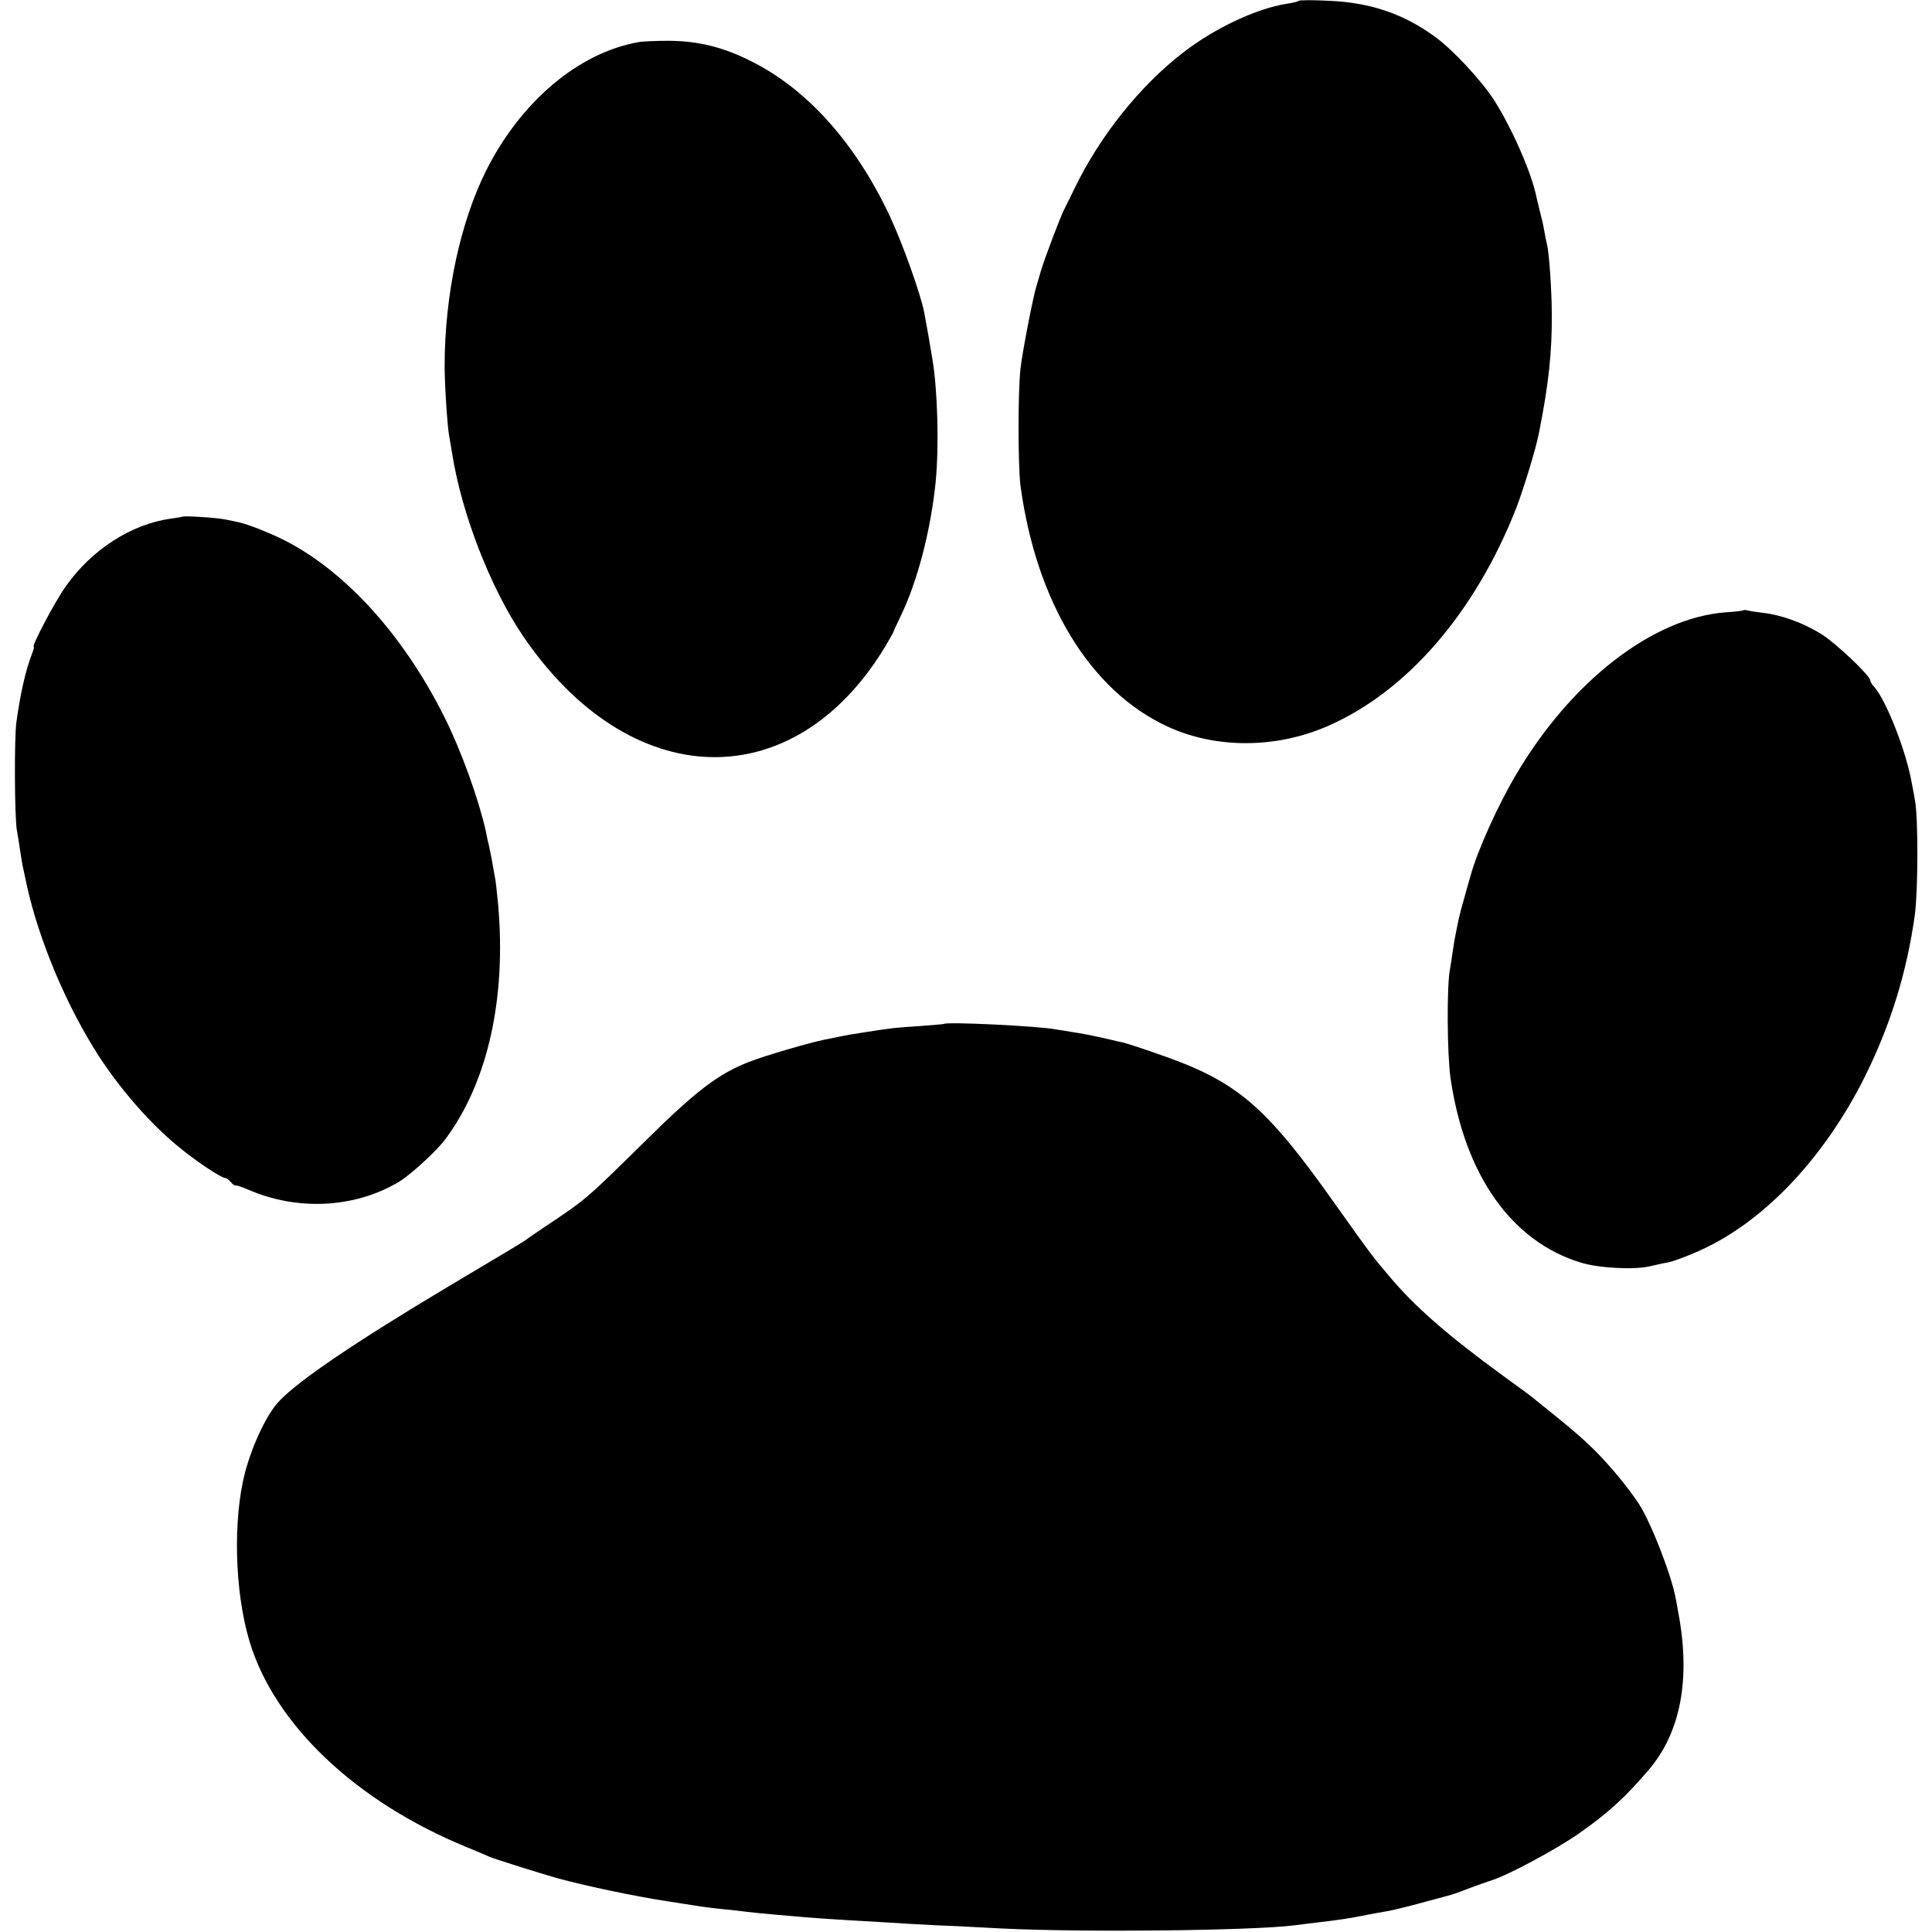
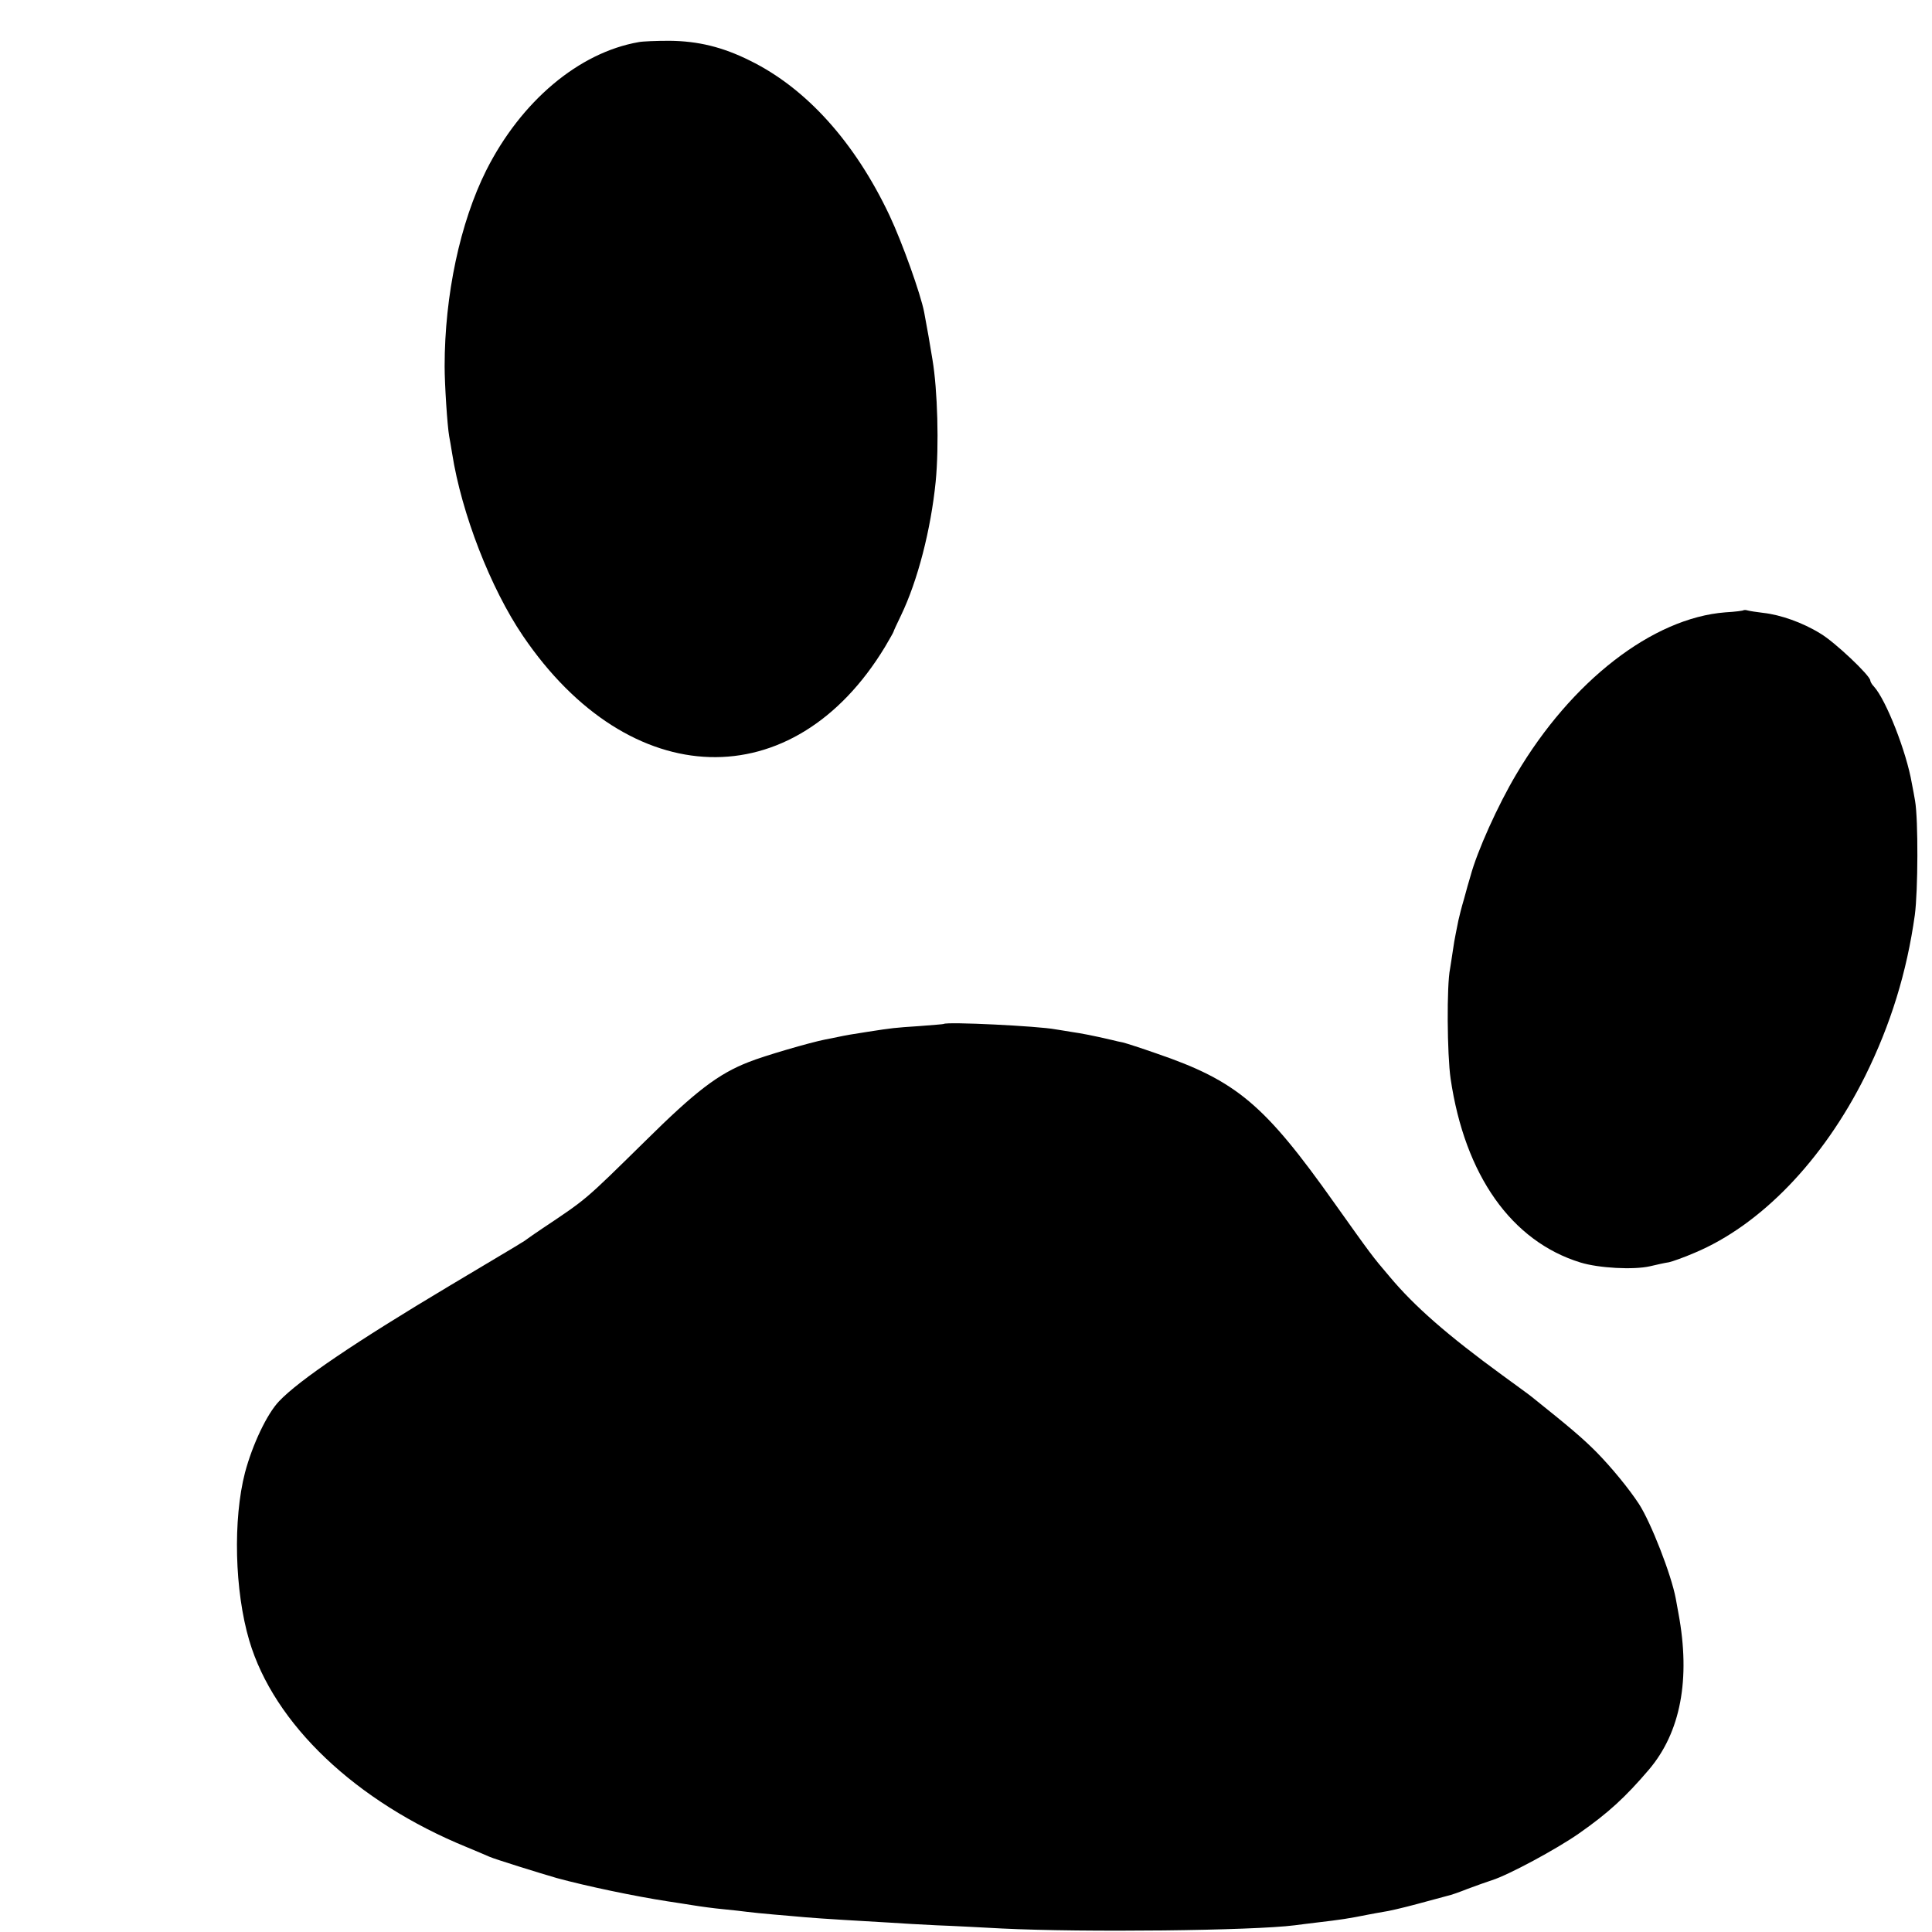
<svg xmlns="http://www.w3.org/2000/svg" version="1.0" width="720pt" height="720pt" viewBox="0 0 720 720" preserveAspectRatio="xMidYMid meet">
  <g transform="translate(0,720) scale(0.1,-0.1)" fill="#000000" stroke="none">
-     <path d="M4840 7197 c-3 -3 -23 -8 -45 -11 -113 -18 -267 -90 -386 -182 -161 -124 -311 -312 -406 -509 -13 -27 -28 -58 -33 -67 -16 -29 -77 -191 -91 -238 -7 -25 -14 -49 -16 -55 -12 -35 -54 -252 -60 -310 -10 -90 -9 -364 0 -435 59 -435 260 -765 549 -898 180 -83 405 -82 598 3 294 129 547 422 700 810 27 70 74 223 85 280 37 187 49 302 48 445 0 85 -10 232 -18 260 -2 8 -7 31 -10 50 -3 19 -11 53 -17 75 -5 22 -11 45 -12 50 -18 91 -92 259 -160 365 -48 73 -152 185 -217 232 -117 86 -240 128 -394 135 -60 3 -112 3 -115 0z" />
    <path d="M2380 7043 c-223 -39 -438 -220 -568 -478 -97 -194 -155 -464 -155 -730 0 -68 10 -222 17 -261 2 -10 7 -39 11 -64 35 -223 143 -502 264 -680 398 -586 1008 -604 1349 -41 17 29 32 55 32 57 0 2 13 30 28 61 62 129 111 319 129 498 13 134 7 342 -12 455 -6 39 -23 136 -31 177 -13 67 -81 258 -129 360 -129 273 -310 474 -520 577 -102 51 -194 73 -300 74 -49 0 -101 -2 -115 -5z" />
-     <path d="M677 5274 c-1 -1 -20 -4 -42 -7 -146 -21 -293 -115 -389 -251 -40 -55 -130 -226 -120 -226 2 0 -1 -12 -7 -27 -23 -60 -42 -141 -58 -255 -8 -57 -7 -354 2 -403 2 -11 8 -45 12 -75 5 -30 9 -57 10 -60 1 -3 7 -32 14 -65 45 -208 150 -457 272 -645 81 -123 187 -245 291 -331 62 -52 162 -119 177 -119 5 0 14 -7 21 -15 6 -8 15 -14 18 -13 4 1 25 -6 46 -15 183 -80 395 -70 560 27 43 25 143 116 176 161 158 212 228 526 196 878 -4 43 -9 88 -12 100 -2 12 -7 38 -10 57 -4 19 -9 44 -11 55 -3 11 -9 38 -13 60 -27 119 -92 300 -155 425 -149 298 -362 535 -586 652 -58 30 -146 65 -181 72 -7 2 -29 6 -48 10 -34 7 -158 15 -163 10z" />
    <path d="M6498 4926 c-1 -2 -32 -6 -68 -8 -271 -21 -574 -256 -779 -603 -69 -116 -146 -287 -171 -380 -5 -16 -16 -55 -24 -85 -9 -30 -18 -66 -21 -80 -3 -14 -7 -36 -10 -50 -3 -14 -8 -43 -11 -65 -3 -22 -8 -51 -10 -65 -13 -61 -11 -321 2 -410 53 -360 227 -606 484 -685 68 -21 198 -28 259 -14 25 6 57 13 71 15 13 3 56 18 95 35 246 103 479 344 636 659 95 192 155 386 185 600 12 90 13 355 1 425 -3 17 -8 46 -12 65 -20 118 -96 311 -141 361 -8 8 -14 19 -14 23 0 18 -133 144 -186 175 -66 41 -149 70 -213 77 -25 3 -51 7 -58 9 -6 2 -13 2 -15 1z" />
    <path d="M3517 3384 c-1 -1 -42 -4 -92 -8 -91 -6 -100 -7 -190 -21 -59 -9 -82 -13 -115 -20 -14 -3 -34 -7 -45 -9 -56 -11 -228 -61 -285 -84 -113 -44 -197 -108 -385 -294 -229 -225 -216 -214 -385 -327 -25 -17 -50 -34 -55 -38 -13 -10 -13 -10 -290 -175 -350 -209 -560 -351 -635 -430 -45 -47 -99 -161 -127 -266 -45 -174 -39 -440 16 -626 92 -311 397 -601 811 -770 36 -15 74 -31 85 -36 21 -9 181 -59 250 -79 110 -30 291 -68 415 -87 19 -3 60 -9 90 -14 30 -5 82 -12 115 -15 33 -3 74 -8 90 -10 17 -2 62 -7 100 -10 39 -3 90 -8 115 -10 25 -2 90 -7 145 -10 55 -3 132 -8 170 -10 39 -3 117 -7 175 -10 58 -2 168 -8 245 -12 304 -15 934 -8 1090 12 17 2 53 7 80 10 94 11 120 15 195 30 14 3 39 7 55 10 17 2 73 15 125 29 52 14 104 28 115 31 11 2 45 14 75 26 30 11 71 26 90 32 61 19 241 116 324 174 110 77 173 135 261 238 118 139 156 337 110 583 -3 15 -7 39 -10 55 -17 90 -92 282 -137 352 -38 58 -103 137 -159 194 -54 54 -98 91 -239 204 -8 7 -58 43 -110 81 -207 151 -329 258 -421 368 -65 76 -69 82 -205 273 -262 370 -366 457 -664 559 -57 20 -113 38 -125 41 -11 2 -29 6 -40 9 -73 17 -115 25 -150 30 -23 4 -50 8 -62 10 -62 12 -405 29 -416 20z" />
  </g>
</svg>